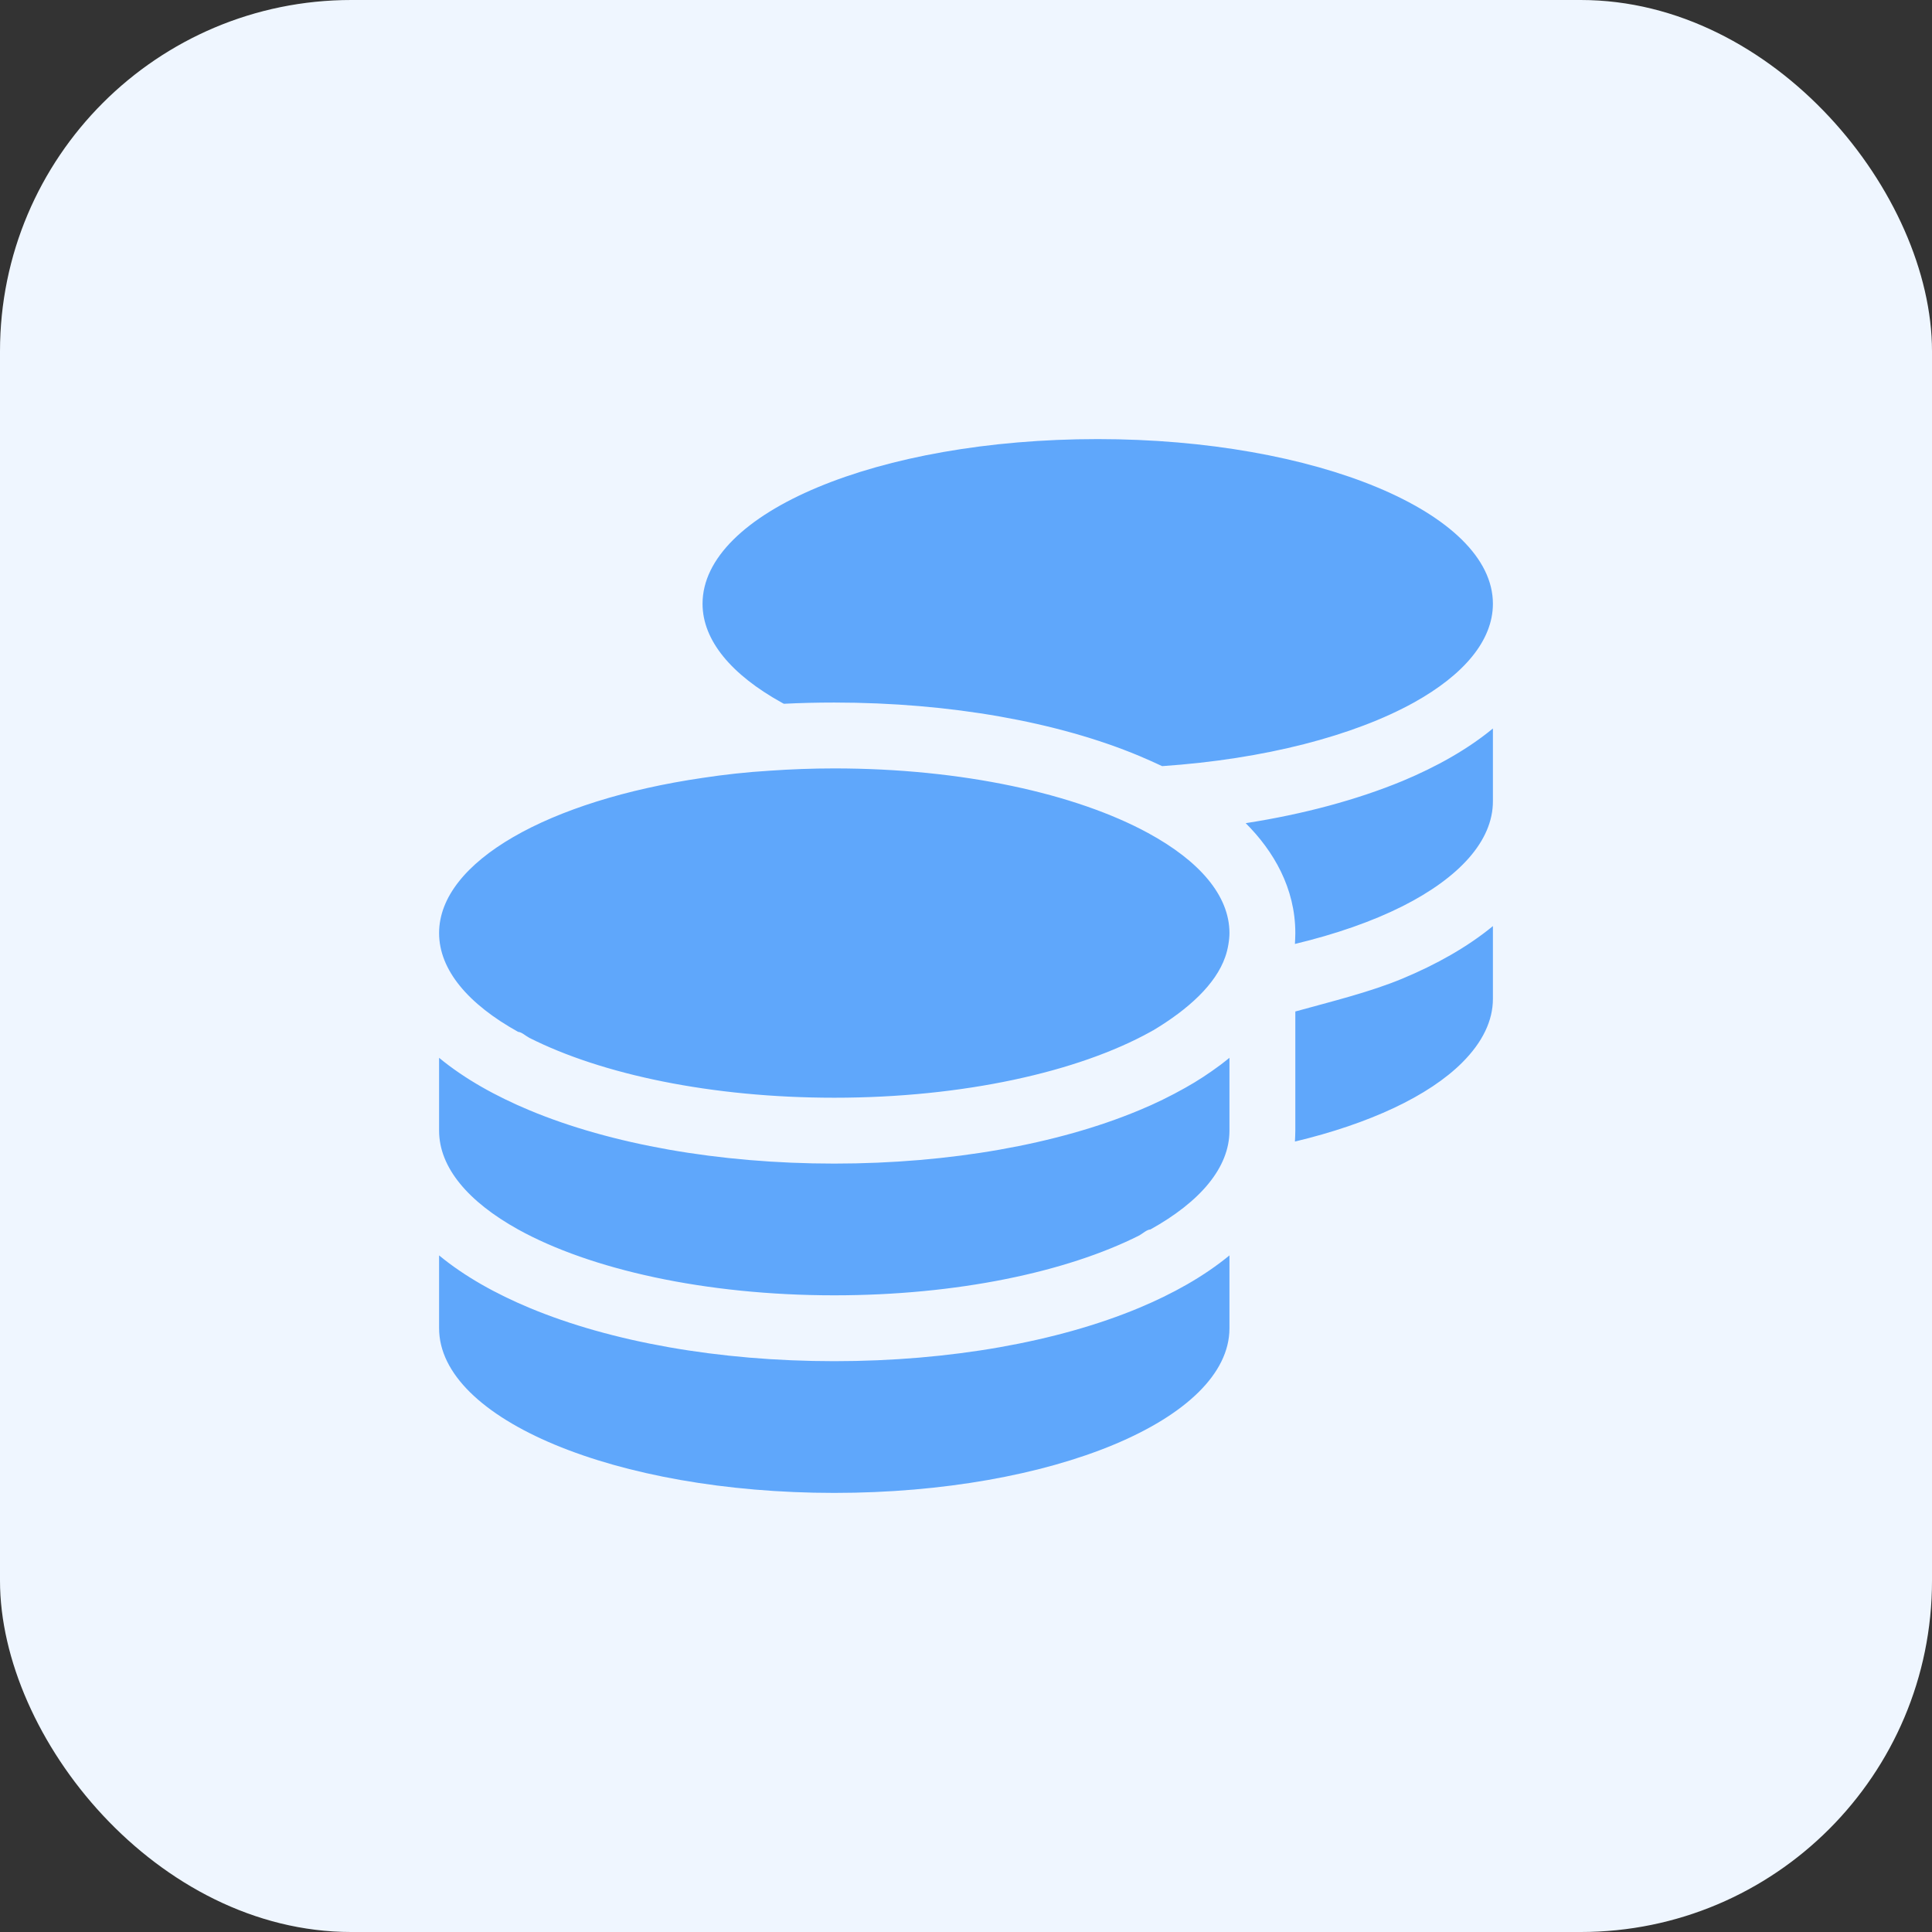
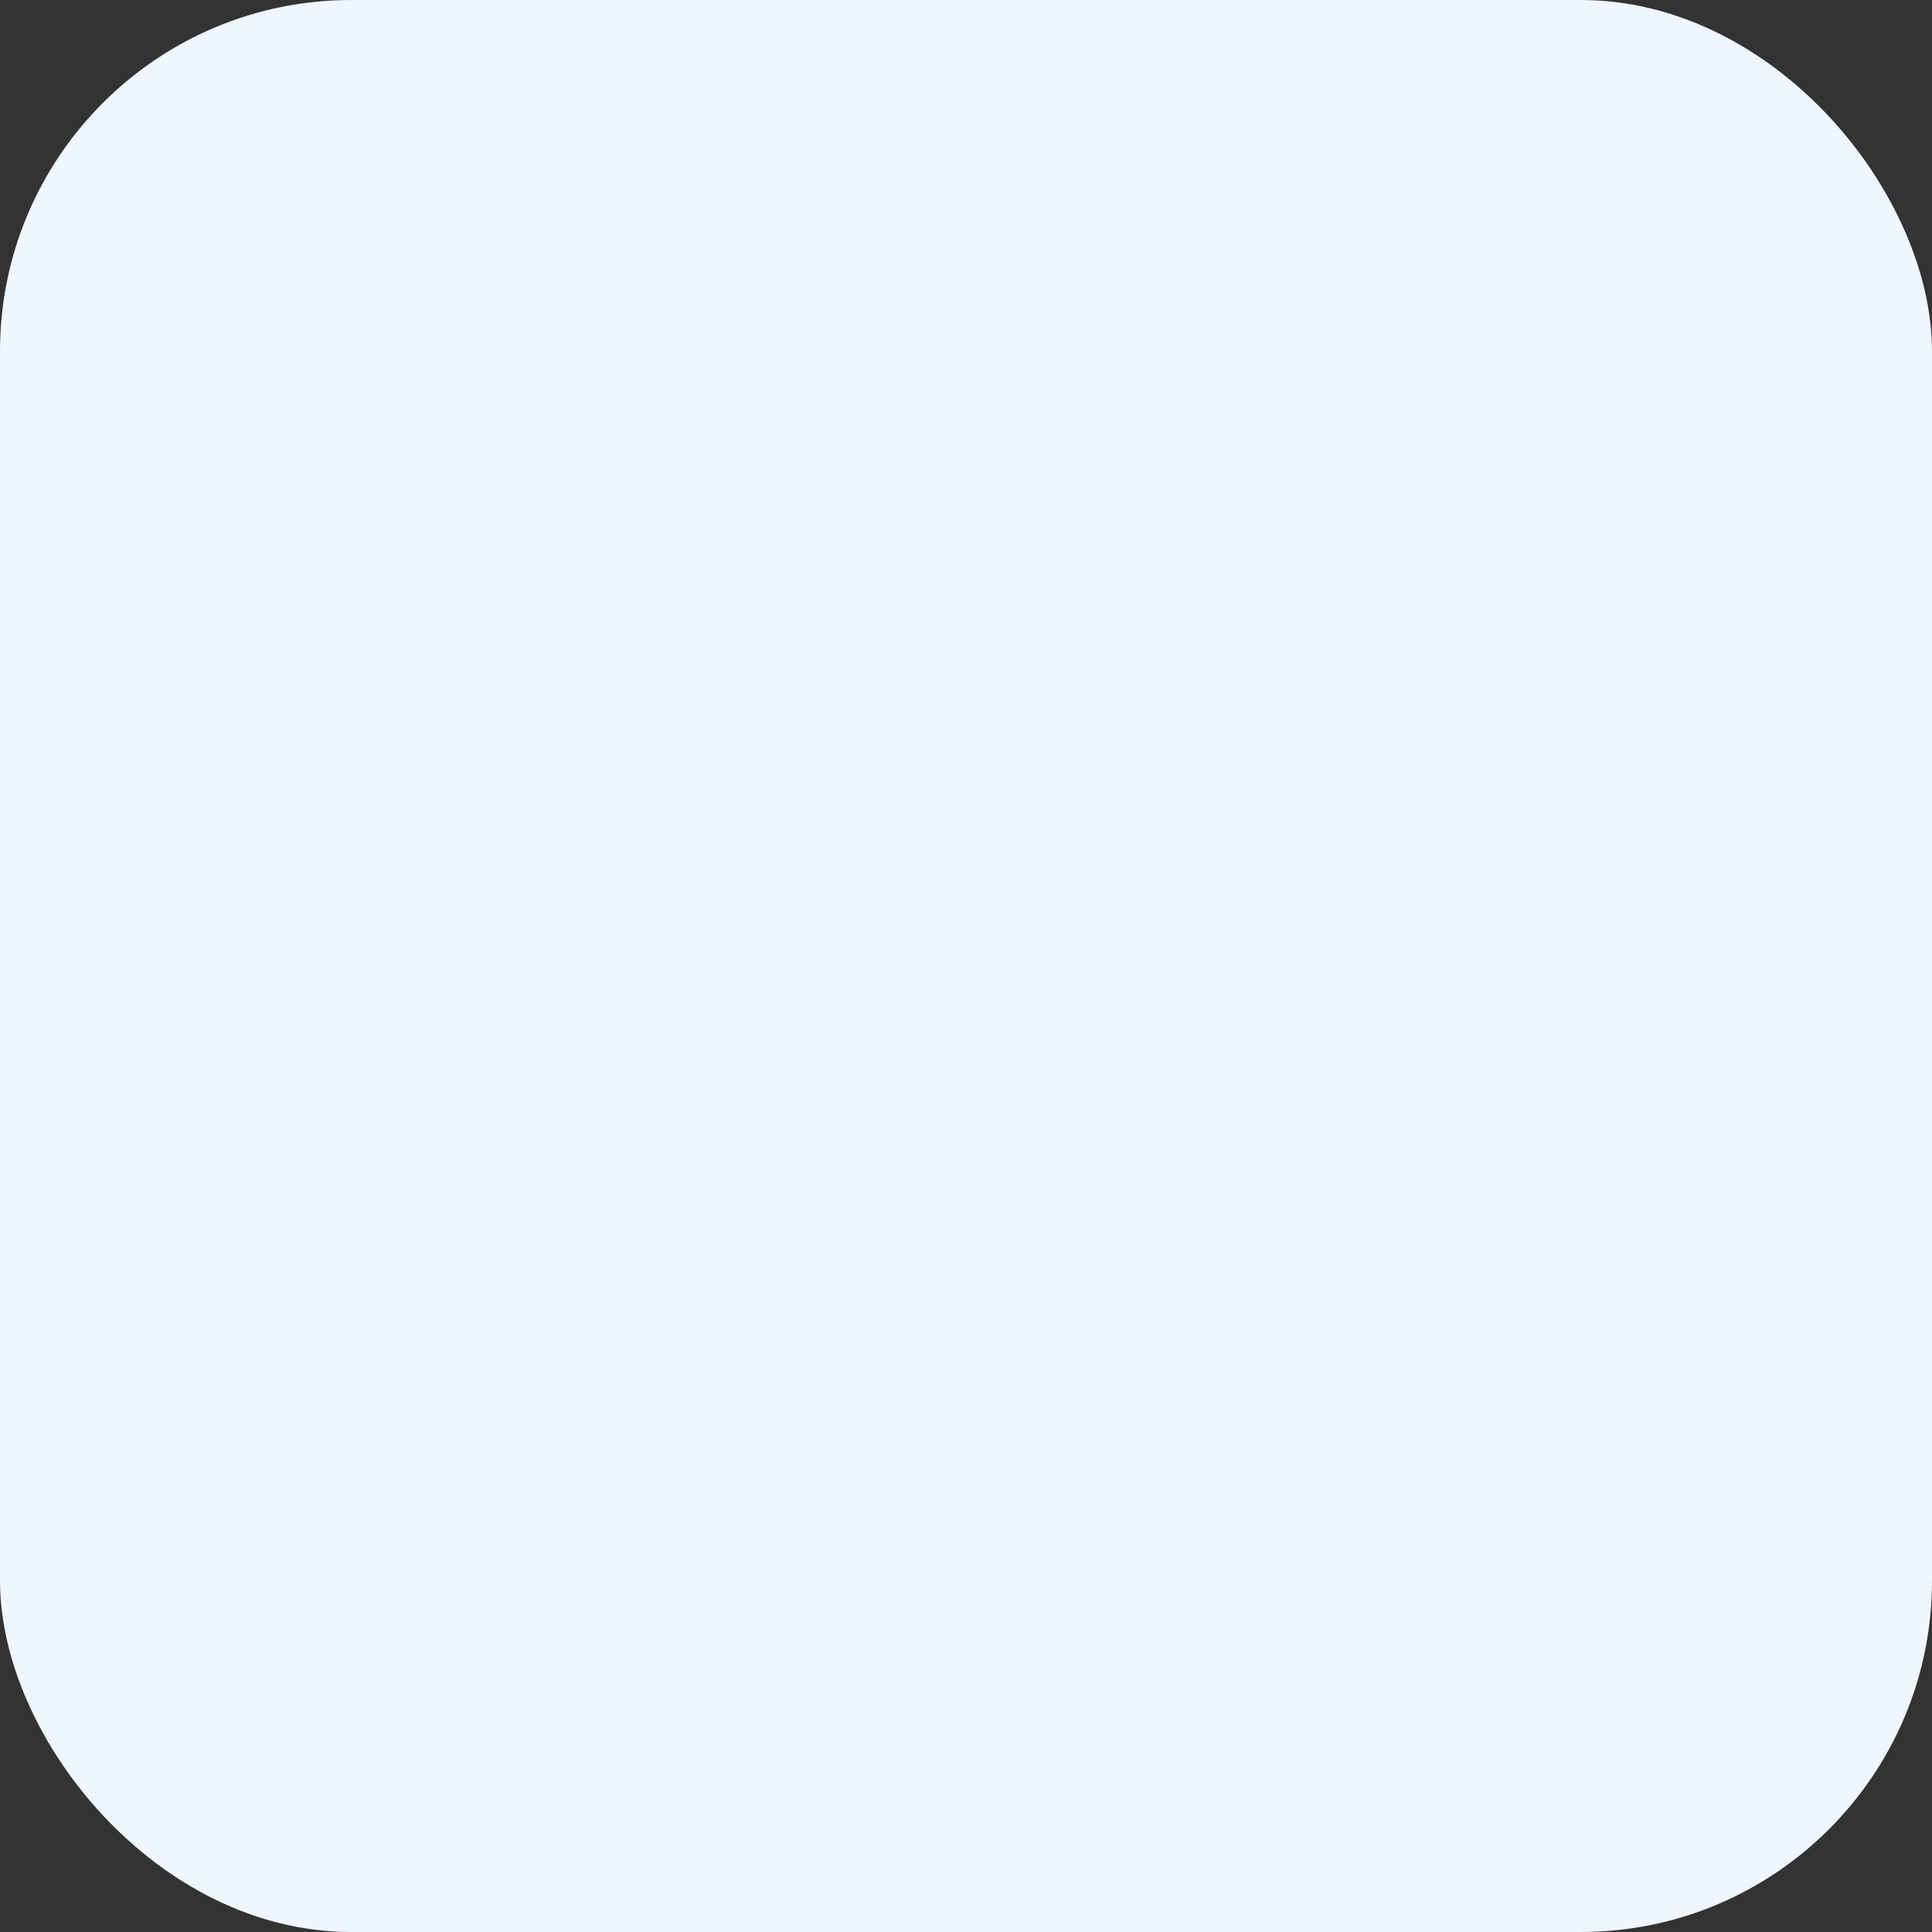
<svg xmlns="http://www.w3.org/2000/svg" width="44" height="44" viewBox="0 0 44 44" fill="none">
  <rect x="0" y="0" width="44" height="44" fill="#333333" stroke="none" />
  <rect width="44" height="44" rx="8" fill="#EFF6FF" />
  <g clip-path="url(#clip0_139_9706)">
    <g clip-path="url(#clip1_139_9706)">
-       <path d="M34 13.75C34 14.594 33.33 15.372 32.2 16C30.836 16.755 28.806 17.289 26.467 17.448C26.298 17.369 26.12 17.289 25.942 17.214C24.091 16.441 21.634 16 19 16C18.611 16 18.231 16.009 17.852 16.028L17.8 16C16.67 15.372 16 14.594 16 13.75C16 11.679 19.989 10 25 10C29.969 10 34 11.679 34 13.75ZM17.533 17.552C18.011 17.519 18.498 17.5 19 17.5C21.916 17.5 24.503 18.077 26.148 18.972C27.311 19.605 28 20.392 28 21.25C28 21.395 27.967 21.62 27.902 21.798C27.686 22.417 27.067 22.984 26.261 23.467C26.256 23.467 26.247 23.472 26.242 23.477C26.228 23.486 26.214 23.491 26.2 23.5C24.559 24.409 21.944 25 19 25C16.206 25 13.706 24.47 12.055 23.636C11.967 23.589 11.882 23.505 11.8 23.5C10.669 22.872 10 22.094 10 21.25C10 19.619 12.505 18.227 16 17.716C16.492 17.641 17.003 17.584 17.533 17.552ZM28.37 18.747C29.697 18.541 30.911 18.212 31.942 17.786C32.706 17.467 33.414 17.073 34 16.591V18.25C34 19.155 33.227 19.989 31.947 20.636C31.258 20.983 30.428 21.273 29.491 21.498C29.495 21.419 29.5 21.334 29.5 21.25C29.5 20.223 29.003 19.38 28.37 18.747ZM28 25.75C28 26.594 27.33 27.372 26.2 28C26.116 28.005 26.031 28.089 25.947 28.136C24.292 28.97 21.794 29.5 19 29.5C16.056 29.5 13.442 28.909 11.8 28C10.669 27.372 10 26.594 10 25.75V24.091C10.584 24.573 11.295 24.967 12.059 25.286C13.911 26.059 16.366 26.5 19 26.5C21.634 26.5 24.091 26.059 25.942 25.286C26.308 25.136 26.659 24.962 26.992 24.775C27.278 24.616 27.545 24.438 27.798 24.25C27.869 24.198 27.934 24.142 28 24.091V25.75ZM29.5 23.036C30.348 22.802 31.211 22.591 31.942 22.286C32.706 21.967 33.414 21.573 34 21.091V22.75C34 23.242 33.766 23.734 33.302 24.198C32.538 24.962 31.192 25.591 29.491 25.998C29.495 25.919 29.5 25.834 29.5 25.75V23.036ZM19 31C21.634 31 24.091 30.559 25.942 29.786C26.706 29.467 27.414 29.073 28 28.591V30.25C28 32.322 23.969 34 19 34C14.029 34 10 32.322 10 30.25V28.591C10.584 29.073 11.295 29.467 12.059 29.786C13.911 30.559 16.366 31 19 31Z" fill="#5FA7FB" />
-     </g>
+       </g>
  </g>
  <defs>
    <clipPath id="clip0_139_9706">
-       <rect width="24" height="24" fill="white" transform="translate(10 10)" />
-     </clipPath>
+       </clipPath>
    <clipPath id="clip1_139_9706">
-       <rect width="24" height="24" fill="white" transform="translate(10 10)" />
-     </clipPath>
+       </clipPath>
  </defs>
</svg>